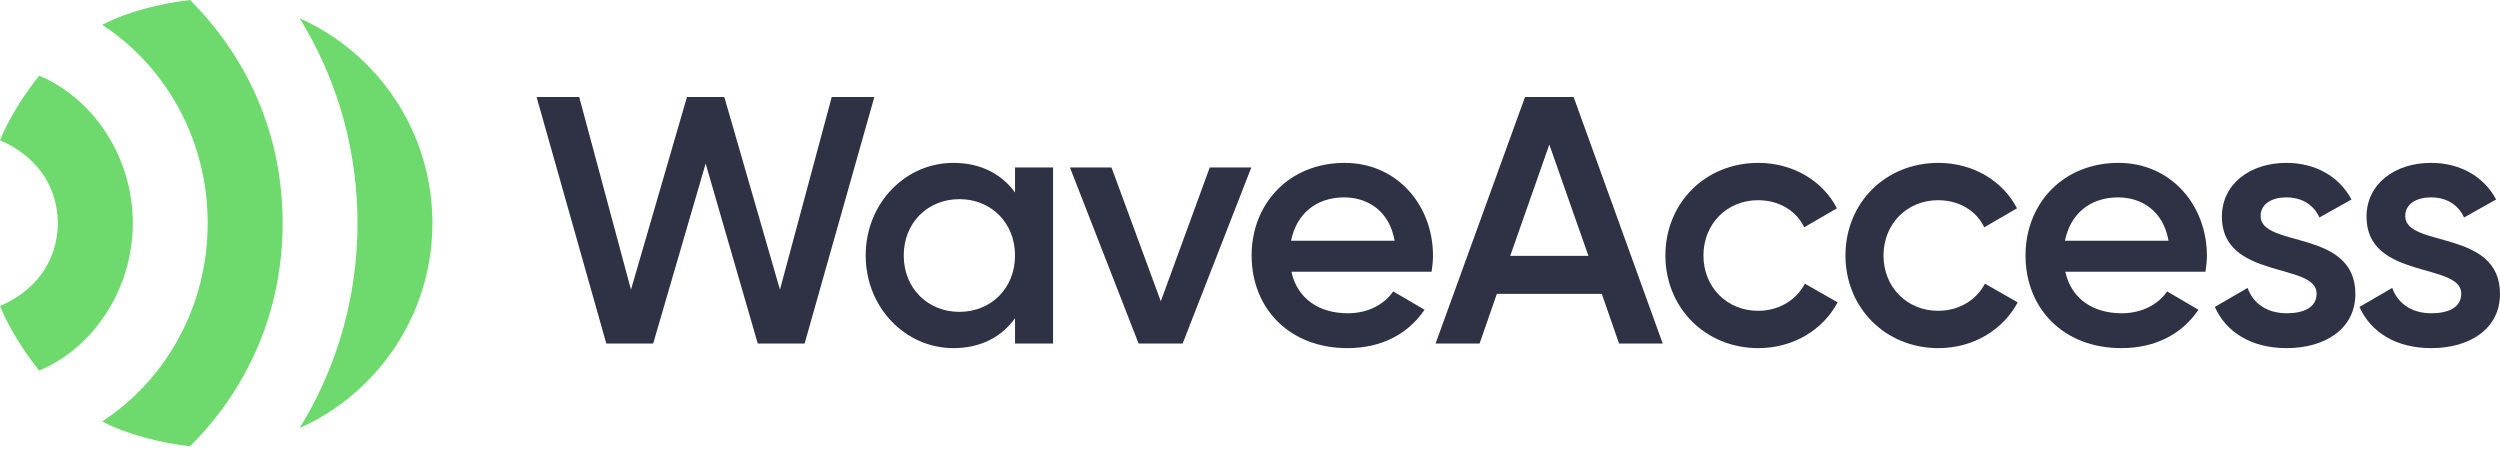
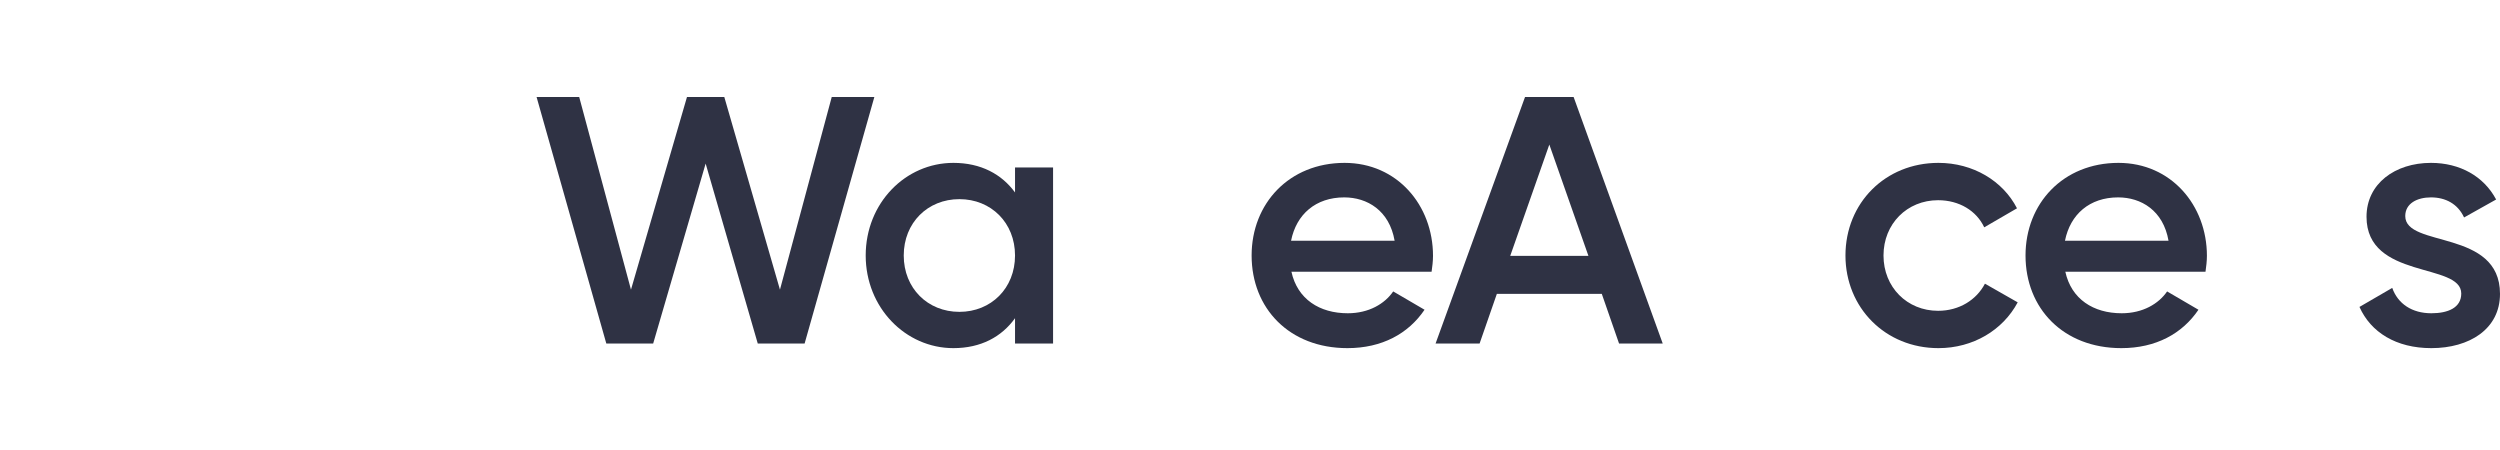
<svg xmlns="http://www.w3.org/2000/svg" width="400" height="72" viewBox="0 0 400 72" fill="none">
  <path d="M97.011 54.968H104.506L112.903 26.172L121.243 54.968H128.737L139.895 15.522H133.077L124.793 46.347L115.889 15.522H109.916L100.956 46.347L92.672 15.522H85.853L97.011 54.968Z" fill="#2F3244" />
  <path d="M162.405 26.792V30.793C160.264 27.863 156.939 26.06 152.544 26.06C144.88 26.06 138.512 32.484 138.512 40.88C138.512 49.221 144.88 55.701 152.544 55.701C156.939 55.701 160.264 53.898 162.405 50.911V54.968H168.491V26.792H162.405ZM153.502 49.897C148.43 49.897 144.598 46.121 144.598 40.88C144.598 35.64 148.43 31.864 153.502 31.864C158.573 31.864 162.405 35.64 162.405 40.88C162.405 46.121 158.573 49.897 153.502 49.897Z" fill="#2F3244" />
-   <path d="M193.561 26.792L185.728 48.206L177.839 26.792H171.19L182.178 54.968H189.222L200.211 26.792H193.561Z" fill="#2F3244" />
  <path d="M206.627 43.473H229.055C229.168 42.684 229.281 41.782 229.281 40.937C229.281 32.822 223.533 26.06 215.136 26.06C206.289 26.06 200.259 32.54 200.259 40.88C200.259 49.333 206.289 55.701 215.587 55.701C221.11 55.701 225.336 53.391 227.928 49.559L222.913 46.628C221.56 48.601 219.025 50.122 215.644 50.122C211.135 50.122 207.585 47.868 206.627 43.473ZM206.571 38.514C207.416 34.287 210.515 31.582 215.08 31.582C218.743 31.582 222.293 33.667 223.138 38.514H206.571Z" fill="#2F3244" />
  <path d="M259.05 54.968H266.037L251.78 15.522H244.004L229.69 54.968H236.734L239.495 47.023H256.288L259.05 54.968ZM241.637 40.937L247.892 23.13L254.147 40.937H241.637Z" fill="#2F3244" />
-   <path d="M281.341 55.701C286.864 55.701 291.654 52.827 294.021 48.375L288.78 45.389C287.427 47.981 284.666 49.728 281.285 49.728C276.326 49.728 272.55 45.952 272.55 40.88C272.55 35.809 276.326 32.033 281.285 32.033C284.666 32.033 287.427 33.724 288.667 36.372L293.908 33.329C291.654 28.934 286.864 26.06 281.341 26.06C272.832 26.06 266.464 32.484 266.464 40.88C266.464 49.221 272.832 55.701 281.341 55.701Z" fill="#2F3244" />
  <path d="M310.151 55.701C315.674 55.701 320.464 52.827 322.831 48.375L317.59 45.389C316.237 47.981 313.476 49.728 310.095 49.728C305.136 49.728 301.36 45.952 301.36 40.88C301.36 35.809 305.136 32.033 310.095 32.033C313.476 32.033 316.237 33.724 317.477 36.372L322.718 33.329C320.464 28.934 315.674 26.06 310.151 26.06C301.642 26.06 295.274 32.484 295.274 40.88C295.274 49.221 301.642 55.701 310.151 55.701Z" fill="#2F3244" />
  <path d="M330.452 43.473H352.88C352.993 42.684 353.106 41.782 353.106 40.937C353.106 32.822 347.358 26.06 338.961 26.06C330.114 26.06 324.084 32.54 324.084 40.88C324.084 49.333 330.114 55.701 339.412 55.701C344.935 55.701 349.161 53.391 351.753 49.559L346.738 46.628C345.385 48.601 342.85 50.122 339.469 50.122C334.96 50.122 331.41 47.868 330.452 43.473ZM330.396 38.514C331.241 34.287 334.34 31.582 338.905 31.582C342.568 31.582 346.118 33.667 346.963 38.514H330.396Z" fill="#2F3244" />
-   <path d="M361.699 34.569C361.699 32.54 363.615 31.582 365.813 31.582C368.124 31.582 370.096 32.597 371.11 34.794L376.238 31.92C374.266 28.201 370.434 26.06 365.813 26.06C360.065 26.06 355.501 29.385 355.501 34.682C355.501 44.769 370.659 41.951 370.659 46.967C370.659 49.221 368.574 50.122 365.87 50.122C362.77 50.122 360.516 48.601 359.614 46.065L354.374 49.108C356.177 53.165 360.234 55.701 365.87 55.701C371.956 55.701 376.858 52.658 376.858 47.023C376.858 36.598 361.699 39.697 361.699 34.569Z" fill="#2F3244" />
  <path d="M384.841 34.569C384.841 32.54 386.757 31.582 388.955 31.582C391.265 31.582 393.238 32.597 394.252 34.794L399.38 31.92C397.408 28.201 393.576 26.06 388.955 26.06C383.207 26.06 378.643 29.385 378.643 34.682C378.643 44.769 393.801 41.951 393.801 46.967C393.801 49.221 391.716 50.122 389.011 50.122C385.912 50.122 383.658 48.601 382.756 46.065L377.515 49.108C379.319 53.165 383.376 55.701 389.011 55.701C395.097 55.701 400 52.658 400 47.023C400 36.598 384.841 39.697 384.841 34.569Z" fill="#2F3244" />
  <g clip-path="url(#clip0_101_47)">
    <path d="M6.269 12.106C3.989 14.922 1.353 19.021 0 22.446C5.373 24.75 9.161 29.245 9.266 35.701C9.161 42.157 5.373 46.654 0 48.956C1.353 52.381 3.989 56.48 6.269 59.298C15.08 55.594 21.25 46.128 21.25 35.701C21.25 25.274 15.08 15.809 6.269 12.106Z" fill="#6EDA6E" />
-     <path d="M16.356 3.979C26.166 10.383 32.791 21.576 33.211 34.41C33.211 34.441 33.213 34.469 33.213 34.5C33.226 34.899 33.233 35.301 33.233 35.703C33.233 36.105 33.224 36.507 33.213 36.907C33.213 36.937 33.211 36.965 33.211 36.996C32.791 49.83 26.166 61.023 16.356 67.427C20.275 69.513 25.797 70.895 30.411 71.406C39.628 62.176 45.219 49.891 45.219 35.703C45.219 21.515 39.628 9.23 30.411 0C25.799 0.511 20.275 1.894 16.356 3.979Z" fill="#6EDA6E" />
+     <path d="M16.356 3.979C26.166 10.383 32.791 21.576 33.211 34.41C33.211 34.441 33.213 34.469 33.213 34.5C33.226 34.899 33.233 35.301 33.233 35.703C33.233 36.105 33.224 36.507 33.213 36.907C33.213 36.937 33.211 36.965 33.211 36.996C32.791 49.83 26.166 61.023 16.356 67.427C20.275 69.513 25.797 70.895 30.411 71.406C45.219 21.515 39.628 9.23 30.411 0C25.799 0.511 20.275 1.894 16.356 3.979Z" fill="#6EDA6E" />
    <path d="M47.936 2.911C53.385 11.724 56.701 22.055 57.145 33.143C57.154 33.335 57.16 33.528 57.167 33.72C57.173 33.927 57.18 34.135 57.184 34.342C57.195 34.794 57.202 35.246 57.202 35.703C57.202 36.159 57.195 36.611 57.184 37.064C57.18 37.271 57.173 37.478 57.167 37.686C57.16 37.878 57.154 38.07 57.145 38.263C56.701 49.353 53.385 59.684 47.936 68.495C60.461 62.879 69.186 50.31 69.186 35.703C69.186 21.096 60.463 8.526 47.936 2.911Z" fill="#6EDA6E" />
  </g>
  <defs>
    <clipPath id="clip0_101_47">
-       <rect width="69.186" height="71.404" fill="white" />
-     </clipPath>
+       </clipPath>
  </defs>
</svg>